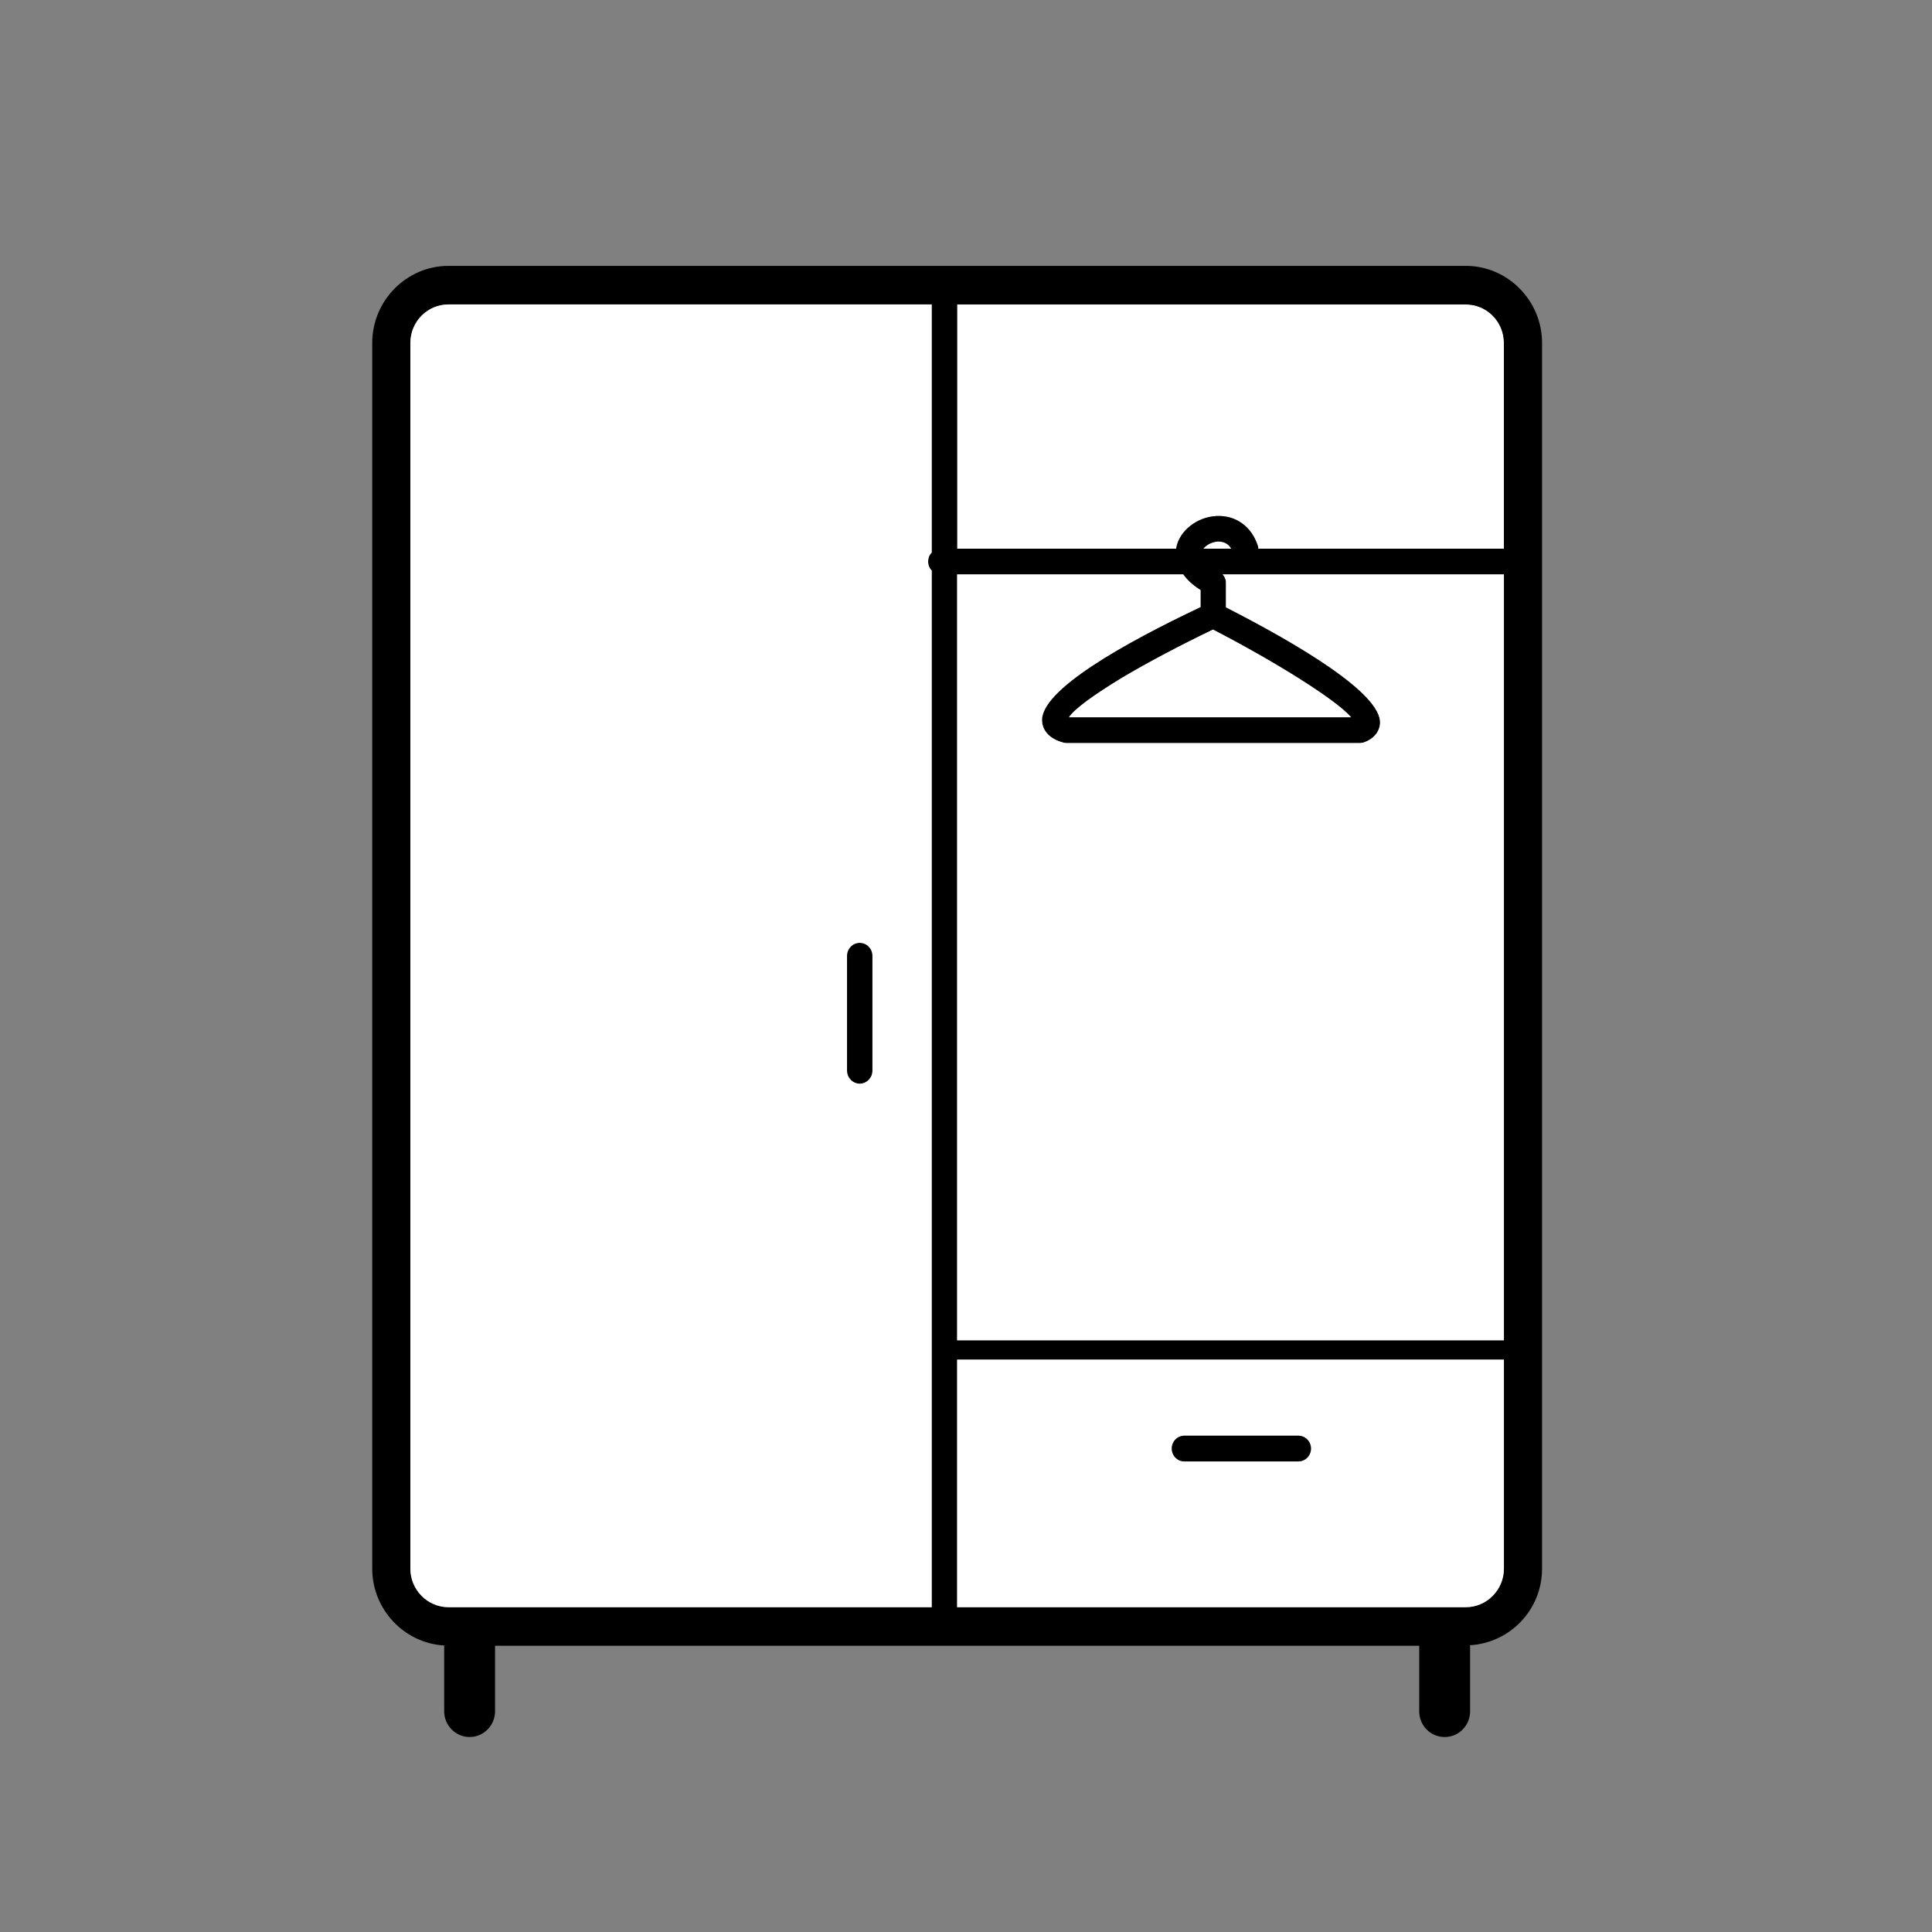
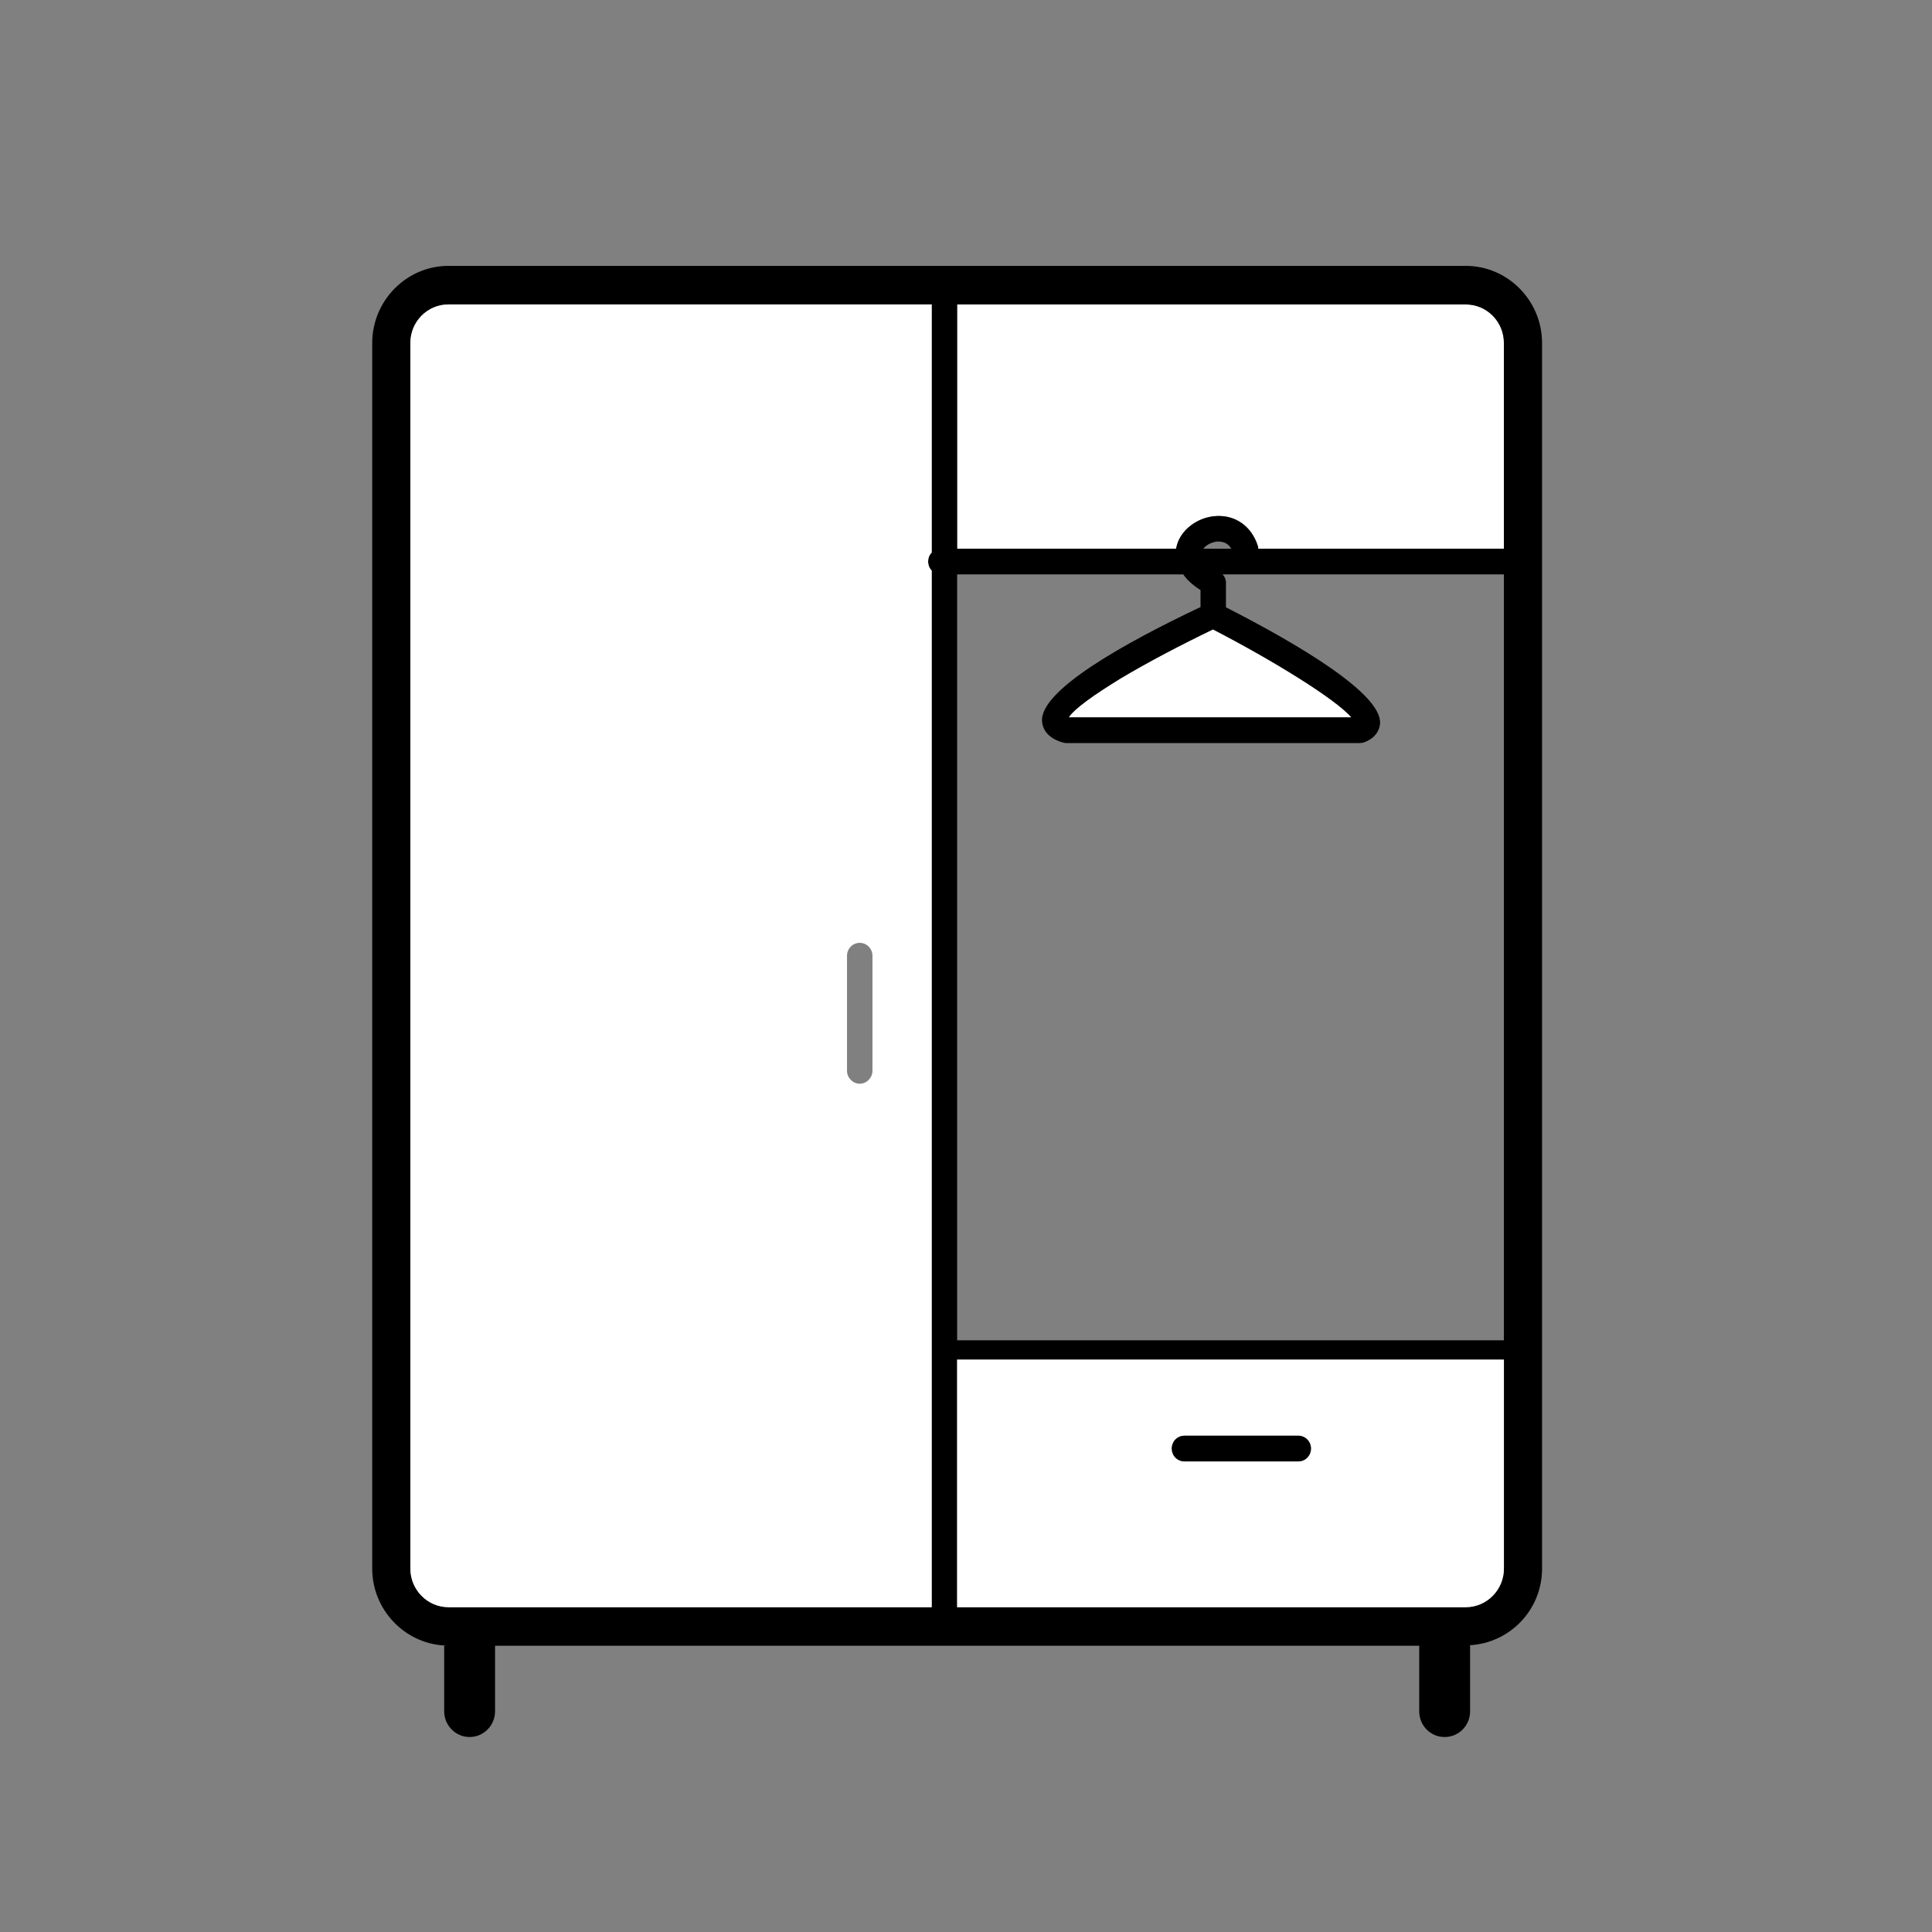
<svg xmlns="http://www.w3.org/2000/svg" width="109" height="109" viewBox="0 0 109 109" fill="none">
  <rect x="0" y="0" width="109" height="109" fill="#808080" stroke="none" />
-   <path d="M49.222 53.918V60.416C49.222 60.808 48.892 61.142 48.505 61.142C48.117 61.142 47.787 60.808 47.787 60.416V53.918C47.787 53.526 48.103 53.193 48.505 53.193C48.907 53.193 49.222 53.526 49.222 53.918Z" fill="black" />
-   <path d="M68.707 30.55C68.348 30.579 68.046 30.753 67.889 30.956H69.467C69.295 30.666 69.037 30.535 68.707 30.55Z" fill="white" />
  <path d="M60.299 40.471H76.239C75.364 39.442 71.777 37.237 68.434 35.511C66.626 36.381 64.746 37.367 63.24 38.267C61.748 39.181 60.614 39.978 60.299 40.471Z" fill="white" />
  <path d="M82.696 17.176H54V30.956H66.353C66.353 30.956 66.368 30.898 66.368 30.883C66.554 29.941 67.53 29.172 68.62 29.114C69.697 29.056 70.6 29.68 70.959 30.782C70.988 30.84 70.988 30.898 70.988 30.956H84.848V19.352C84.848 18.148 83.886 17.176 82.696 17.176Z" fill="white" />
  <path d="M82.696 15H25.304C22.937 15 21 16.958 21 19.352V88.499C21 90.805 22.808 92.706 25.06 92.836C25.132 92.851 25.218 92.851 25.304 92.851H25.06V96.549C25.06 97.347 25.706 98 26.495 98C27.284 98 27.93 97.347 27.93 96.549V92.851H80.07V96.549C80.07 97.347 80.701 98 81.505 98C82.308 98 82.94 97.347 82.94 96.549V92.851C82.94 92.851 82.925 92.836 82.925 92.822C85.192 92.691 87 90.82 87 88.499V19.352C87 16.958 85.063 15 82.696 15ZM52.565 31.174C52.436 31.304 52.364 31.478 52.364 31.681C52.364 31.884 52.436 32.058 52.565 32.189V90.675H25.304C24.113 90.675 23.152 89.688 23.152 88.499V19.352C23.152 18.148 24.113 17.176 25.304 17.176H52.565V31.174ZM84.848 88.499C84.848 89.688 83.886 90.675 82.696 90.675H54V76.706H84.848V88.499ZM84.848 75.618H54V32.407H66.755C66.956 32.697 67.272 33.001 67.731 33.291V34.249C63.47 36.265 58.62 38.963 58.792 40.718C58.821 41.052 59.022 41.647 60.026 41.907C60.084 41.922 60.141 41.922 60.198 41.922H76.698C76.784 41.922 76.856 41.908 76.928 41.893C77.717 41.617 77.846 41.052 77.86 40.82C77.975 39.151 73.284 36.367 69.166 34.263V32.856C69.166 32.682 69.094 32.537 68.979 32.407H84.848V75.618ZM68.434 35.511C71.777 37.237 75.364 39.442 76.239 40.471H60.299C60.614 39.978 61.748 39.181 63.24 38.267C64.746 37.367 66.626 36.381 68.434 35.511ZM67.889 30.956C68.046 30.753 68.348 30.579 68.707 30.55C69.037 30.55 69.295 30.666 69.467 30.956H67.889ZM84.848 30.956H70.988C70.988 30.956 70.988 30.84 70.959 30.782C70.6 29.68 69.697 29.056 68.62 29.114C67.53 29.172 66.554 29.941 66.368 30.883C66.368 30.898 66.353 30.927 66.353 30.956H54V17.176H82.696C83.886 17.176 84.848 18.148 84.848 19.352V30.956Z" fill="black" />
  <path d="M52.565 17.176H25.304C24.113 17.176 23.152 18.148 23.152 19.352V88.499C23.152 89.688 24.113 90.675 25.304 90.675H52.565V32.189C52.436 32.058 52.364 31.884 52.364 31.681C52.364 31.478 52.436 31.304 52.565 31.174V17.176ZM49.222 60.416C49.222 60.808 48.892 61.142 48.505 61.142C48.117 61.142 47.787 60.808 47.787 60.416V53.918C47.787 53.526 48.103 53.193 48.505 53.193C48.907 53.193 49.222 53.526 49.222 53.918V60.416Z" fill="white" />
  <path d="M54 90.675H82.696C83.886 90.675 84.848 89.688 84.848 88.499V76.706H54V90.675ZM66.827 81H73.255C73.642 81 73.972 81.319 73.972 81.725C73.972 82.131 73.642 82.45 73.255 82.45H66.827C66.44 82.45 66.11 82.131 66.11 81.725C66.11 81.319 66.44 81 66.827 81Z" fill="white" />
  <path d="M66.11 81.725C66.11 82.131 66.425 82.45 66.827 82.45H73.24C73.642 82.45 73.958 82.131 73.958 81.725C73.958 81.319 73.642 81 73.24 81H66.827C66.425 81 66.11 81.319 66.11 81.725Z" fill="black" />
-   <path d="M69.166 32.856V34.263C73.284 36.367 77.975 39.151 77.86 40.82C77.846 41.052 77.717 41.617 76.928 41.893C76.856 41.908 76.784 41.922 76.698 41.922H60.198C60.198 41.922 60.084 41.922 60.026 41.907C59.022 41.647 58.821 41.052 58.792 40.718C58.62 38.963 63.47 36.265 67.731 34.249V33.291C67.272 33.001 66.956 32.697 66.755 32.407H54V75.618H84.848V32.407H68.979C69.094 32.537 69.166 32.682 69.166 32.856Z" fill="white" />
</svg>